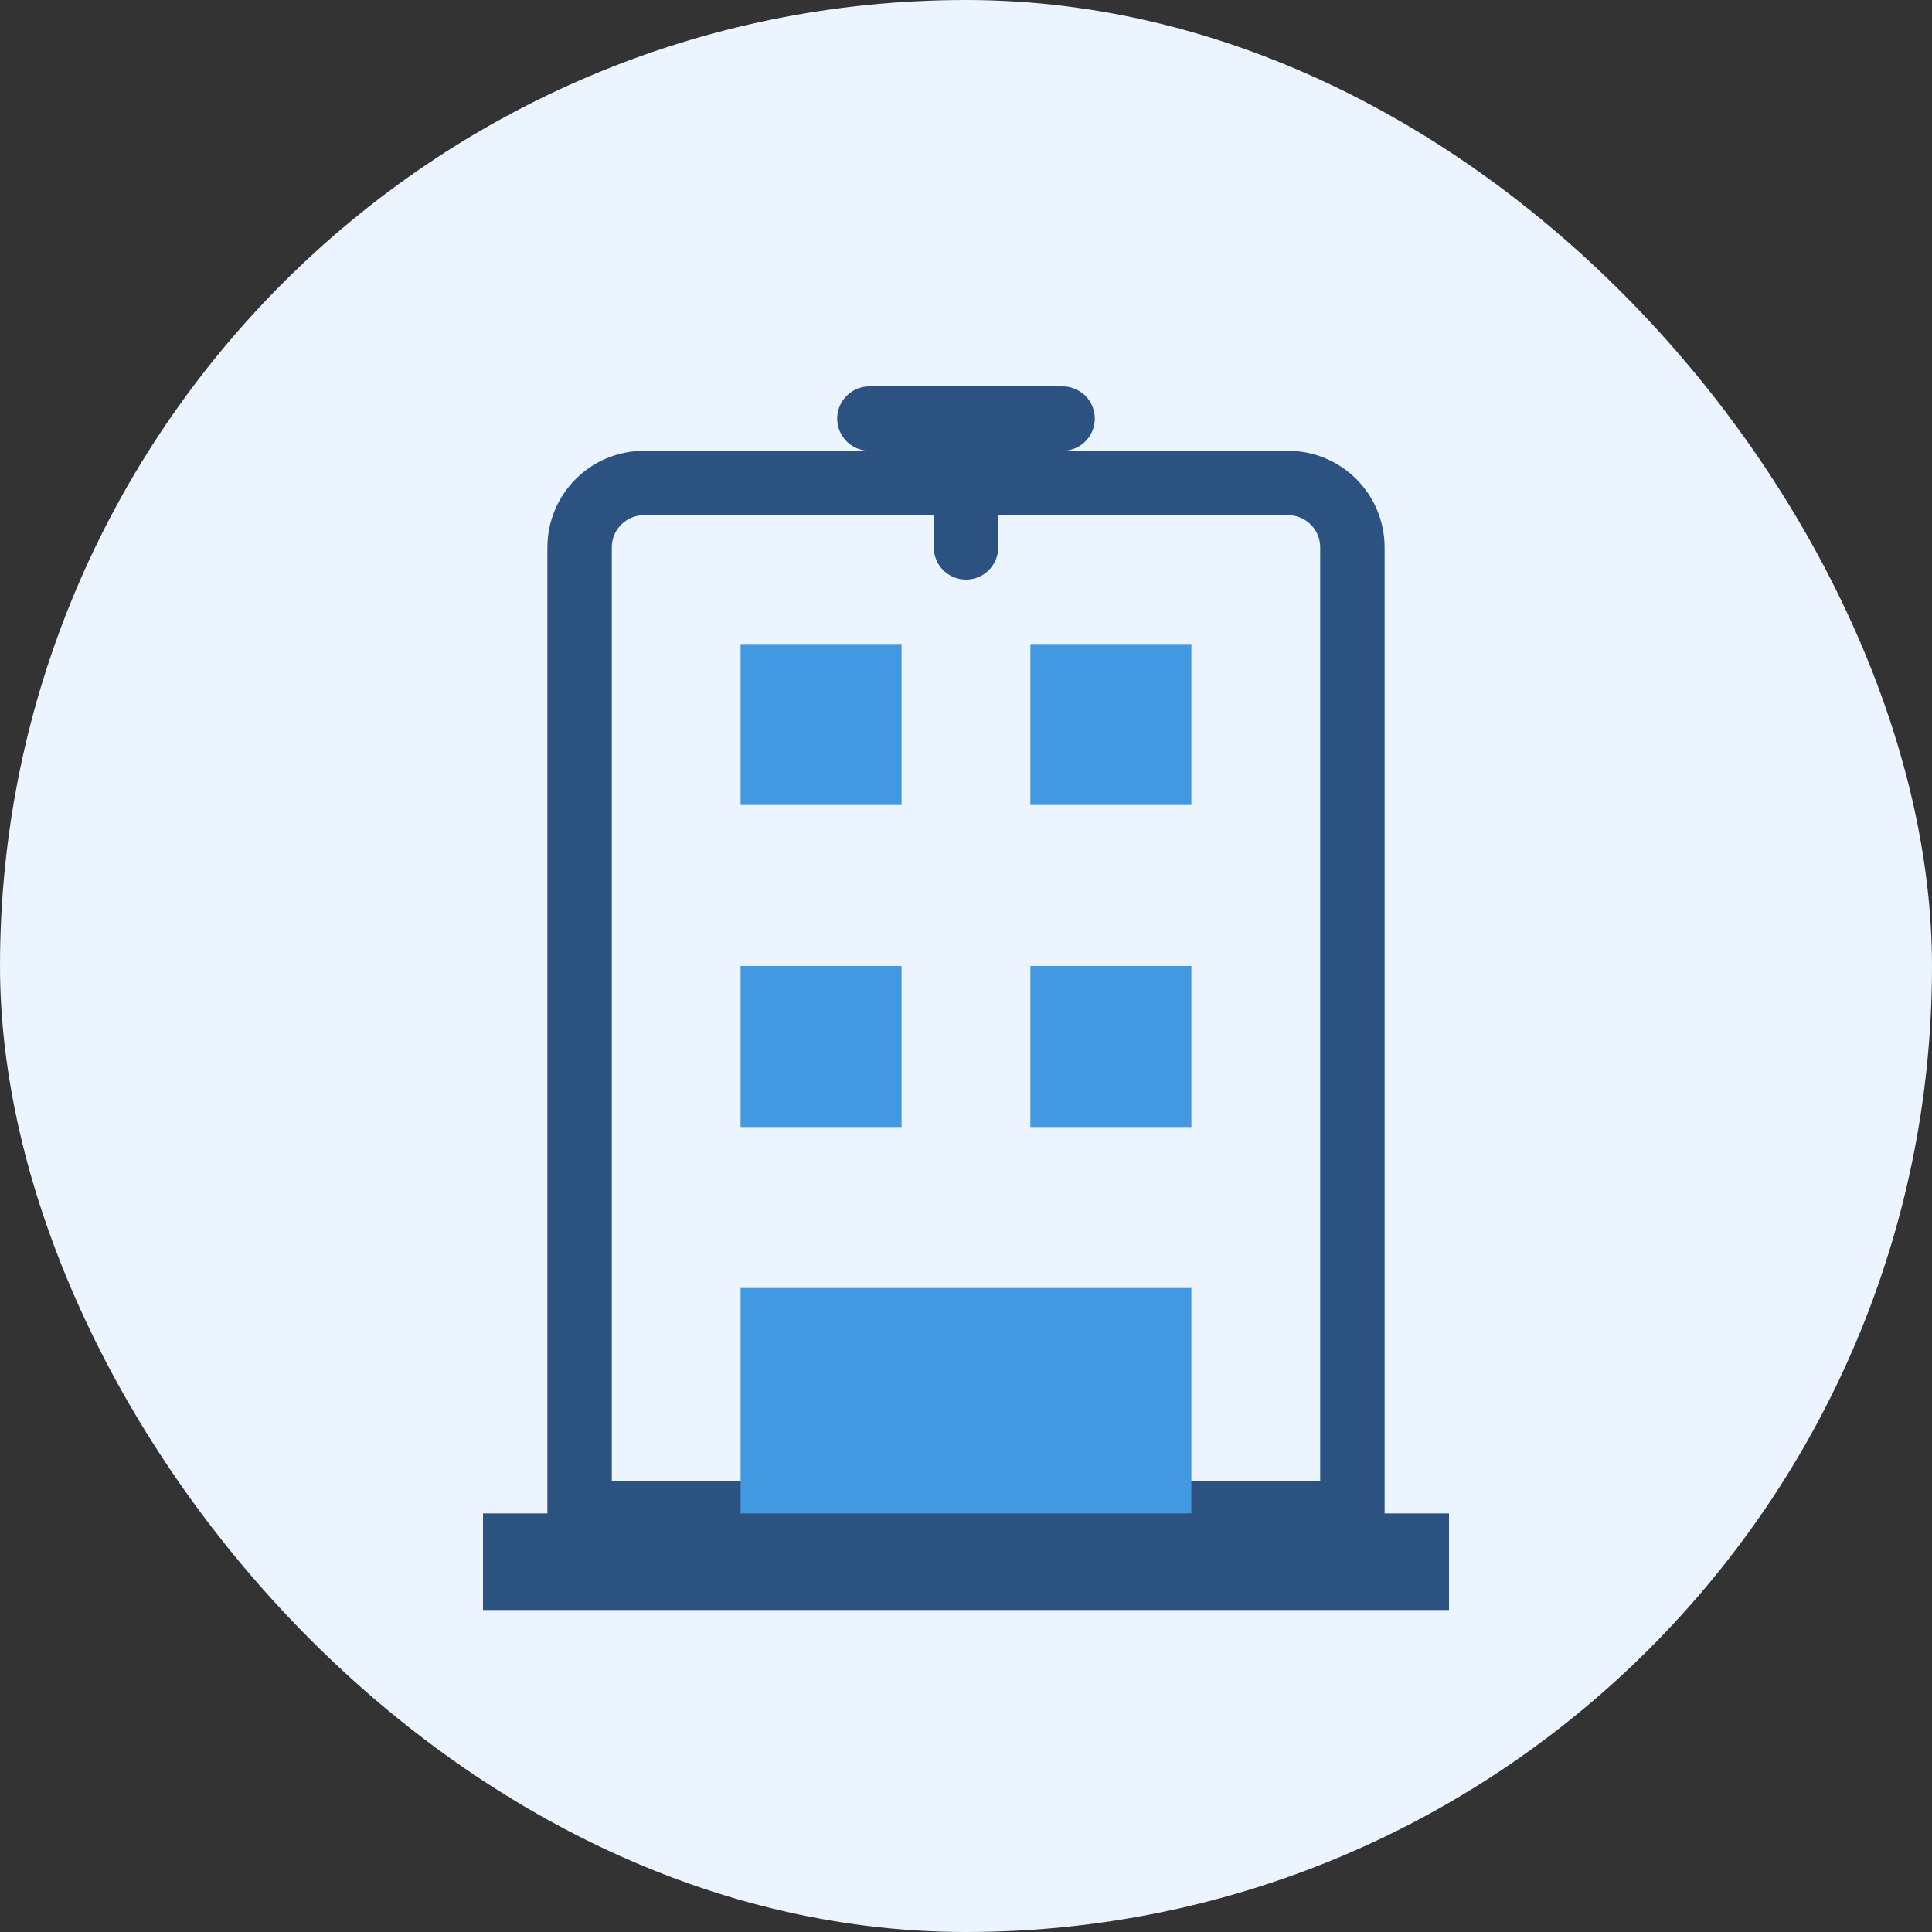
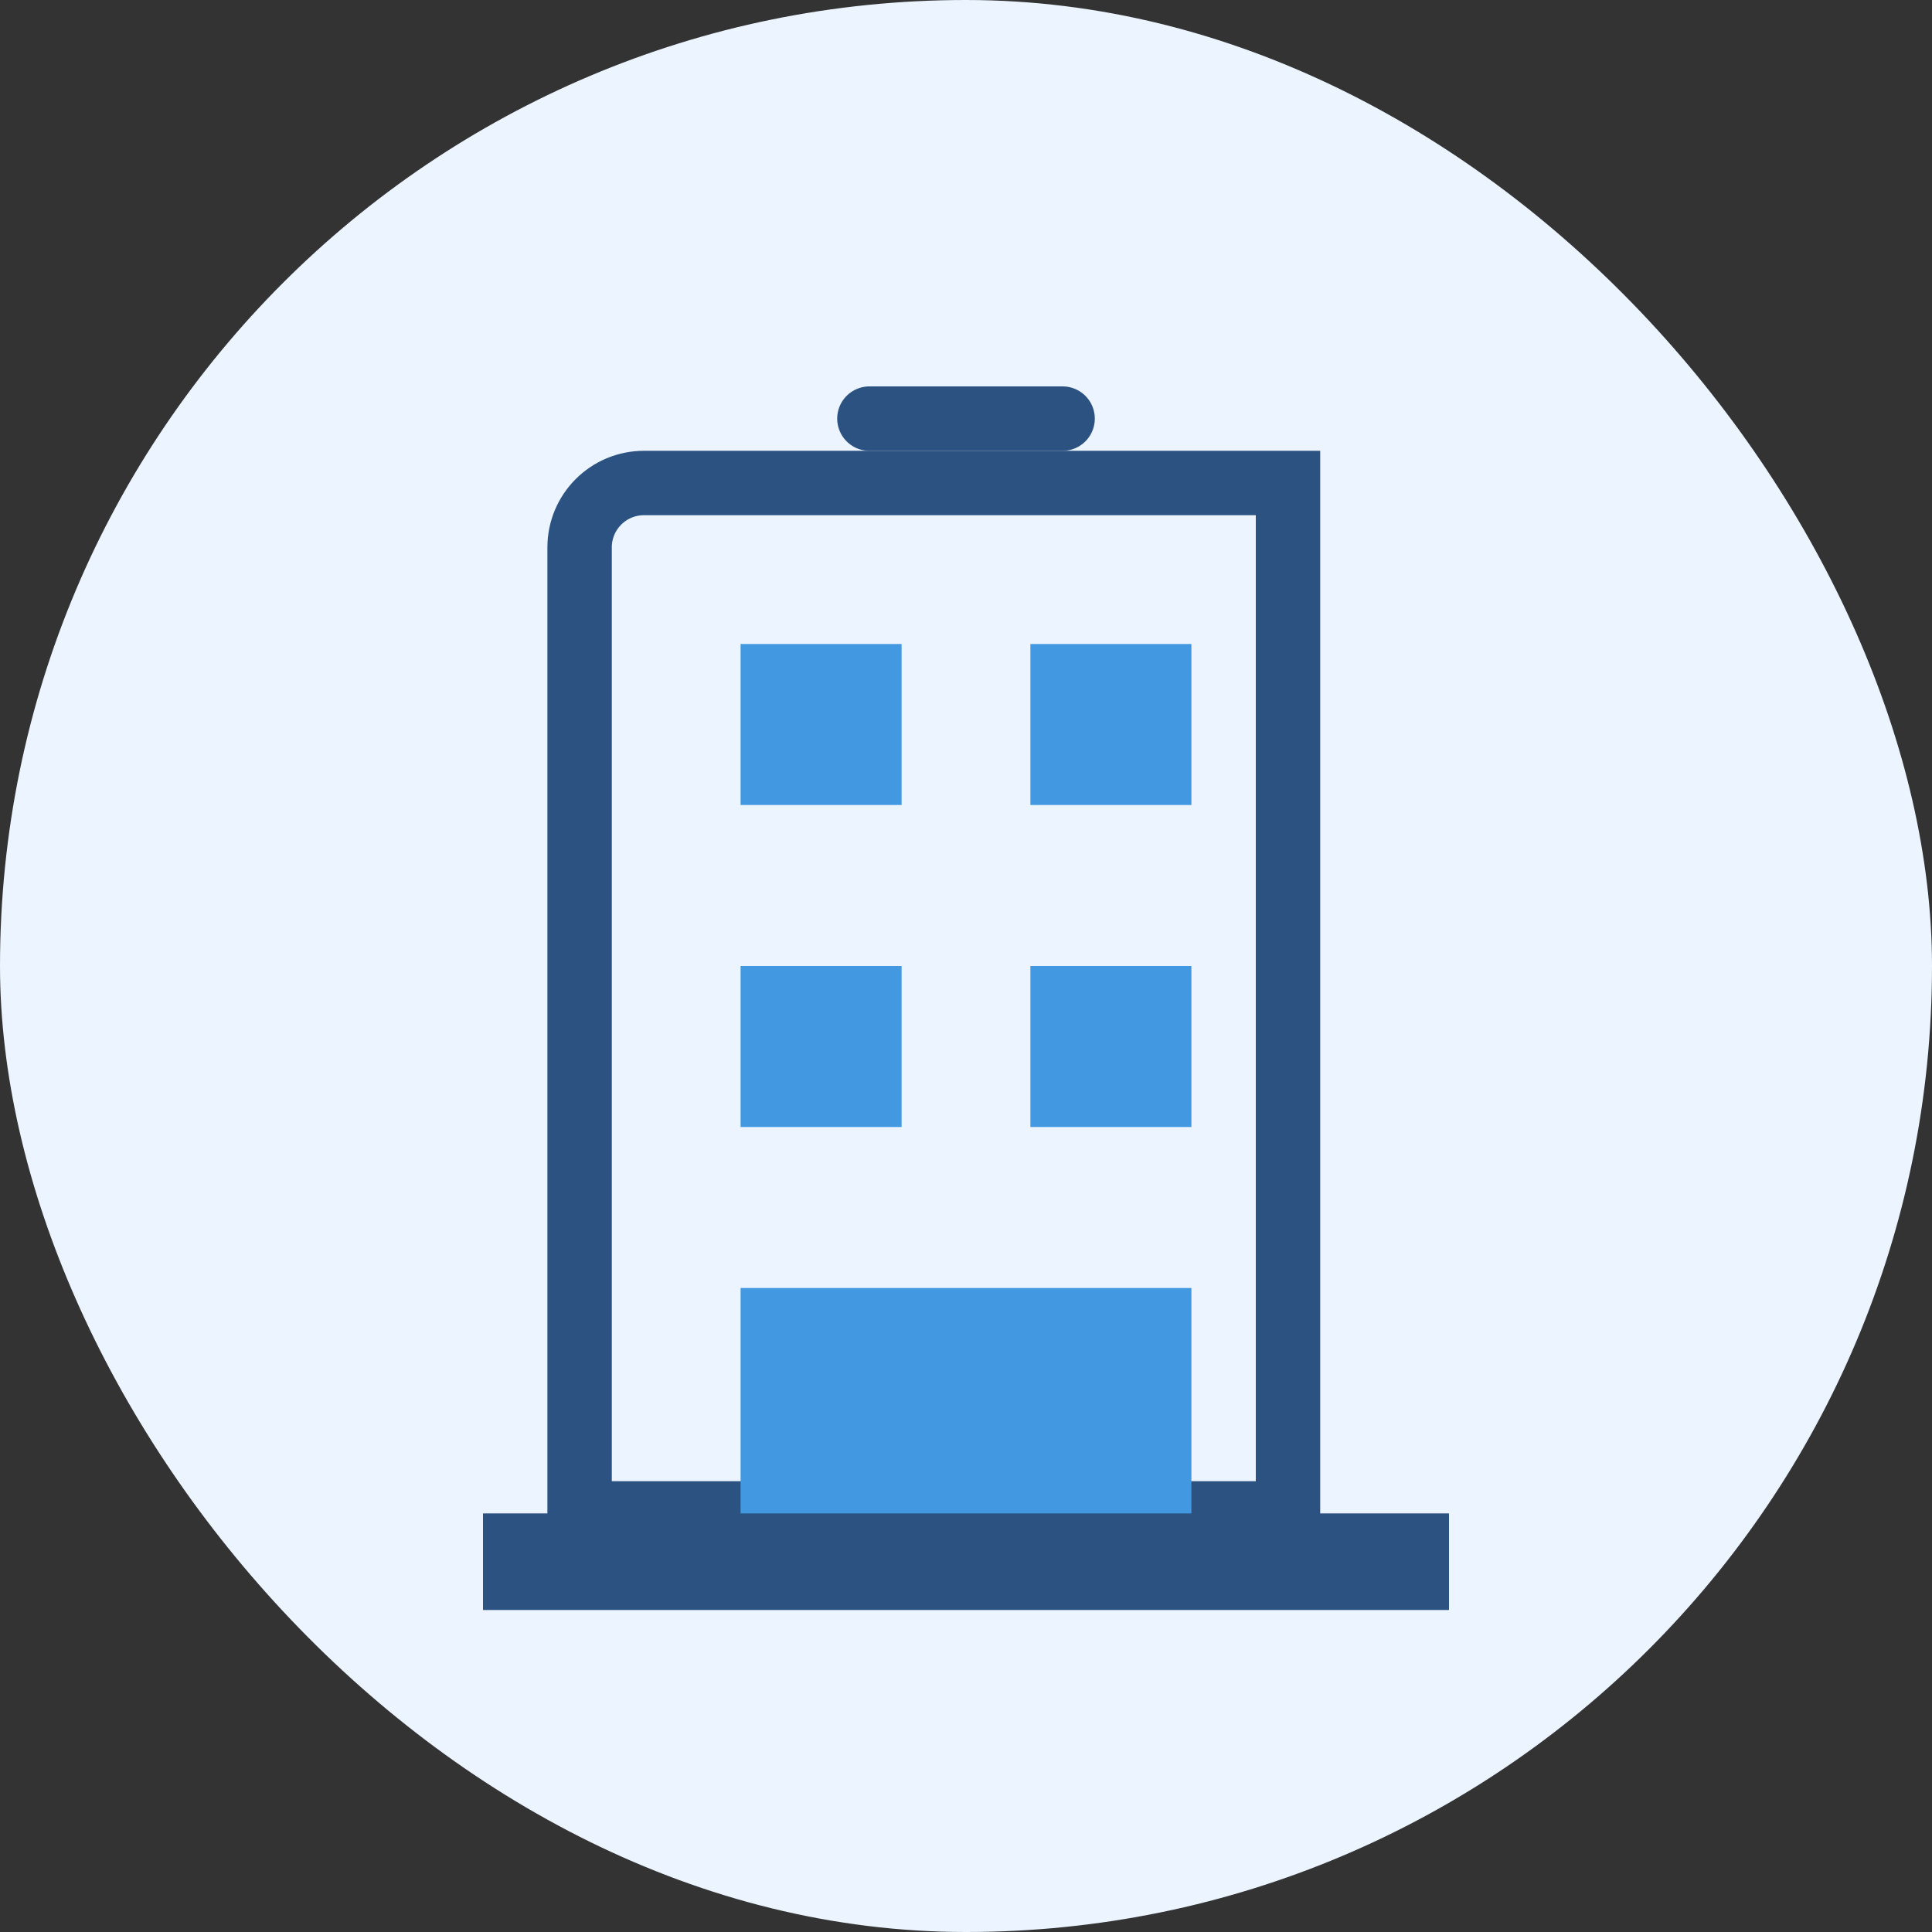
<svg xmlns="http://www.w3.org/2000/svg" width="60" height="60" viewBox="0 0 60 60" fill="none">
  <rect x="0" y="0" width="60" height="60" fill="#333333" stroke="none" />
  <rect width="60" height="60" rx="30" fill="#EBF4FF" />
-   <path d="M20 15H40C41.105 15 42 15.895 42 17V47H18V17C18 15.895 18.895 15 20 15Z" stroke="#2C5282" stroke-width="2" />
+   <path d="M20 15H40V47H18V17C18 15.895 18.895 15 20 15Z" stroke="#2C5282" stroke-width="2" />
  <path d="M15 47H45V50H15V47Z" fill="#2C5282" />
  <rect x="23" y="20" width="5" height="5" fill="#4299E1" />
  <rect x="32" y="20" width="5" height="5" fill="#4299E1" />
  <rect x="23" y="30" width="5" height="5" fill="#4299E1" />
  <rect x="32" y="30" width="5" height="5" fill="#4299E1" />
  <rect x="23" y="40" width="14" height="7" fill="#4299E1" />
-   <path d="M30 17V13" stroke="#2C5282" stroke-width="2" stroke-linecap="round" />
  <path d="M33 13H27" stroke="#2C5282" stroke-width="2" stroke-linecap="round" />
</svg>